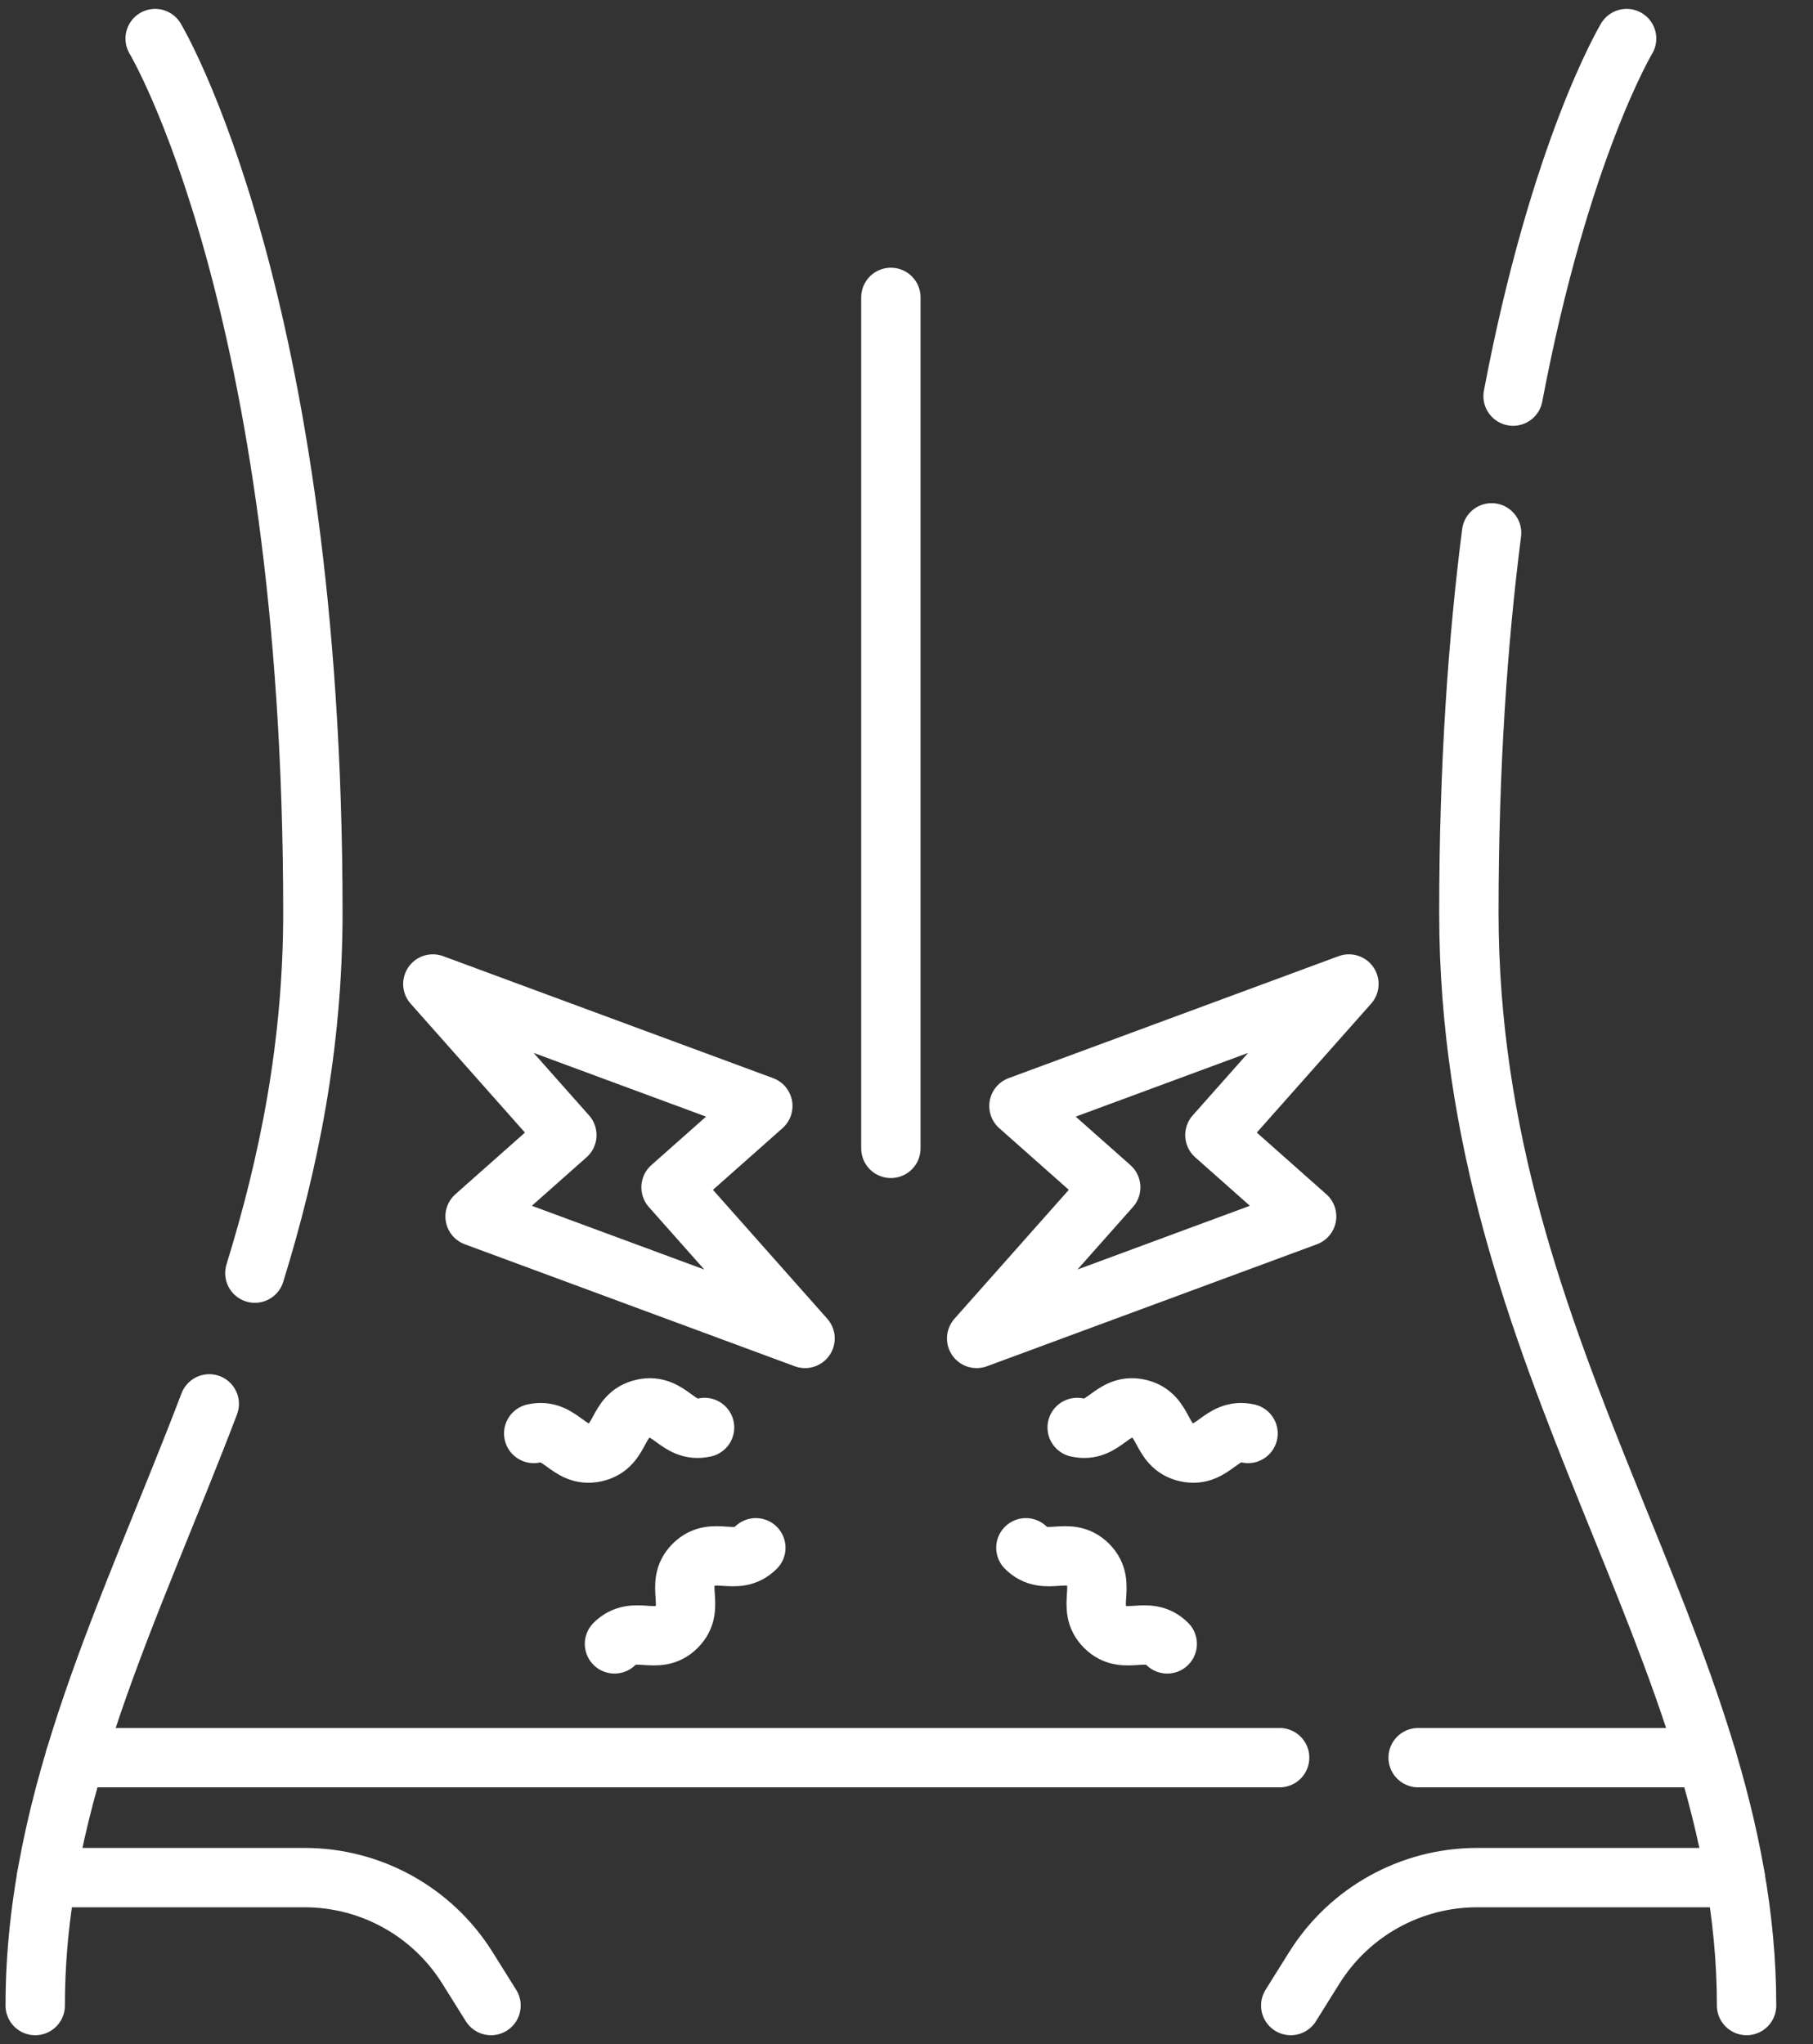
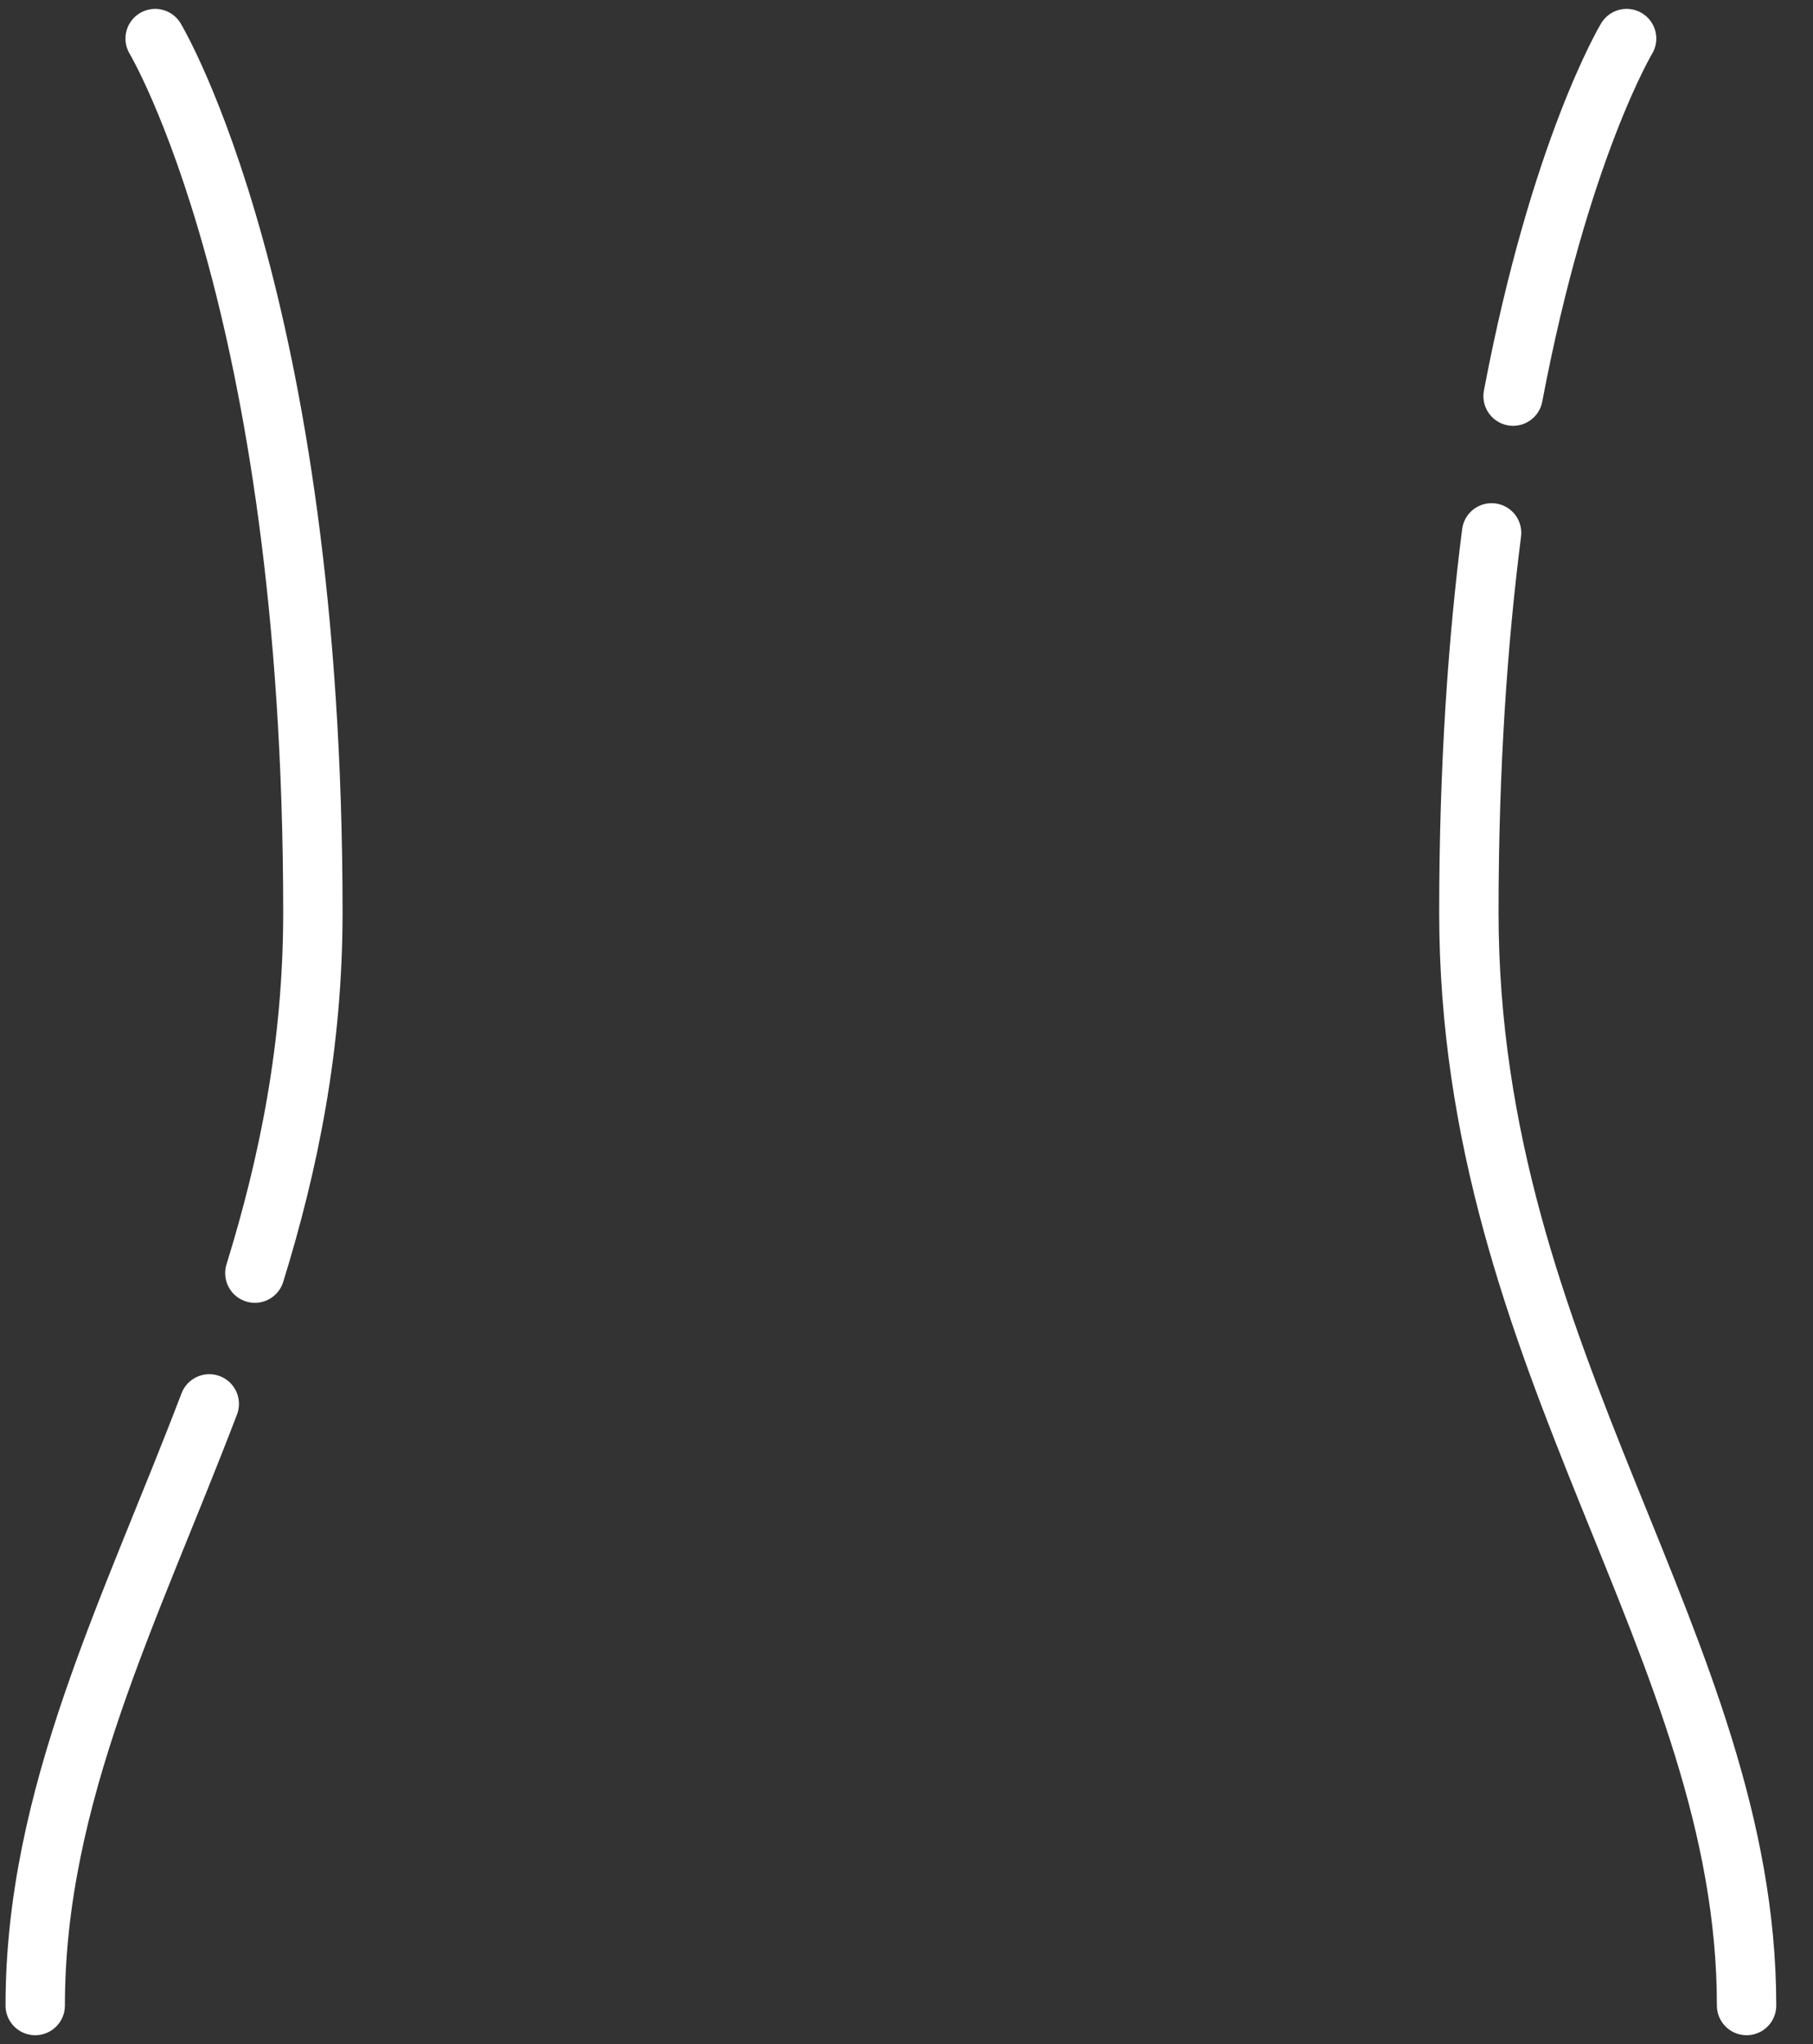
<svg xmlns="http://www.w3.org/2000/svg" width="47" height="53" viewBox="0 0 47 53" fill="none">
  <rect x="0" y="0" width="47" height="53" fill="#333333" stroke="none" />
  <path d="M39.225 10.271C40.435 3.884 42.168 1 42.168 1M38.668 13.816C38.312 16.602 38.079 19.873 38.079 23.663C38.079 35.346 45.278 42.671 45.278 52M0.913 52C0.913 46.539 3.38 41.764 5.425 36.4M4.022 1C4.022 1 8.111 7.805 8.111 23.663C8.111 27.102 7.487 30.163 6.607 33.01" stroke="white" stroke-width="1.539" stroke-miterlimit="10" stroke-linecap="round" stroke-linejoin="round" />
-   <path d="M33.461 52L34.072 51.022C34.52 50.306 35.142 49.716 35.88 49.307C36.618 48.898 37.448 48.683 38.292 48.683H44.985M1.205 48.683H7.898C8.742 48.683 9.572 48.898 10.31 49.307C11.048 49.716 11.67 50.306 12.117 51.022L12.729 52M33.173 45.573H1.948M44.242 45.573H36.764M23.095 7.711V29.775M27.925 37.012C28.633 37.173 28.816 36.364 29.524 36.525C30.231 36.685 30.047 37.494 30.755 37.655C31.462 37.815 31.646 37.007 32.354 37.167M26.595 40.131C27.108 40.644 27.695 40.057 28.207 40.57C28.72 41.083 28.134 41.67 28.647 42.183C29.16 42.696 29.746 42.109 30.259 42.623M18.265 37.012C17.557 37.173 17.373 36.364 16.666 36.525C15.959 36.685 16.142 37.494 15.435 37.655C14.727 37.815 14.544 37.007 13.836 37.167M19.594 40.131C19.082 40.644 18.495 40.057 17.982 40.57C17.469 41.083 18.056 41.67 17.543 42.183C17.03 42.696 16.443 42.109 15.93 42.623M26.415 28.676L28.794 30.785L25.319 34.703L33.873 31.54L31.495 29.431L34.969 25.513L26.415 28.676ZM19.775 28.676L17.396 30.785L20.87 34.703L12.316 31.54L14.695 29.431L11.221 25.513L19.775 28.676Z" stroke="white" stroke-width="1.539" stroke-miterlimit="10" stroke-linecap="round" stroke-linejoin="round" />
</svg>